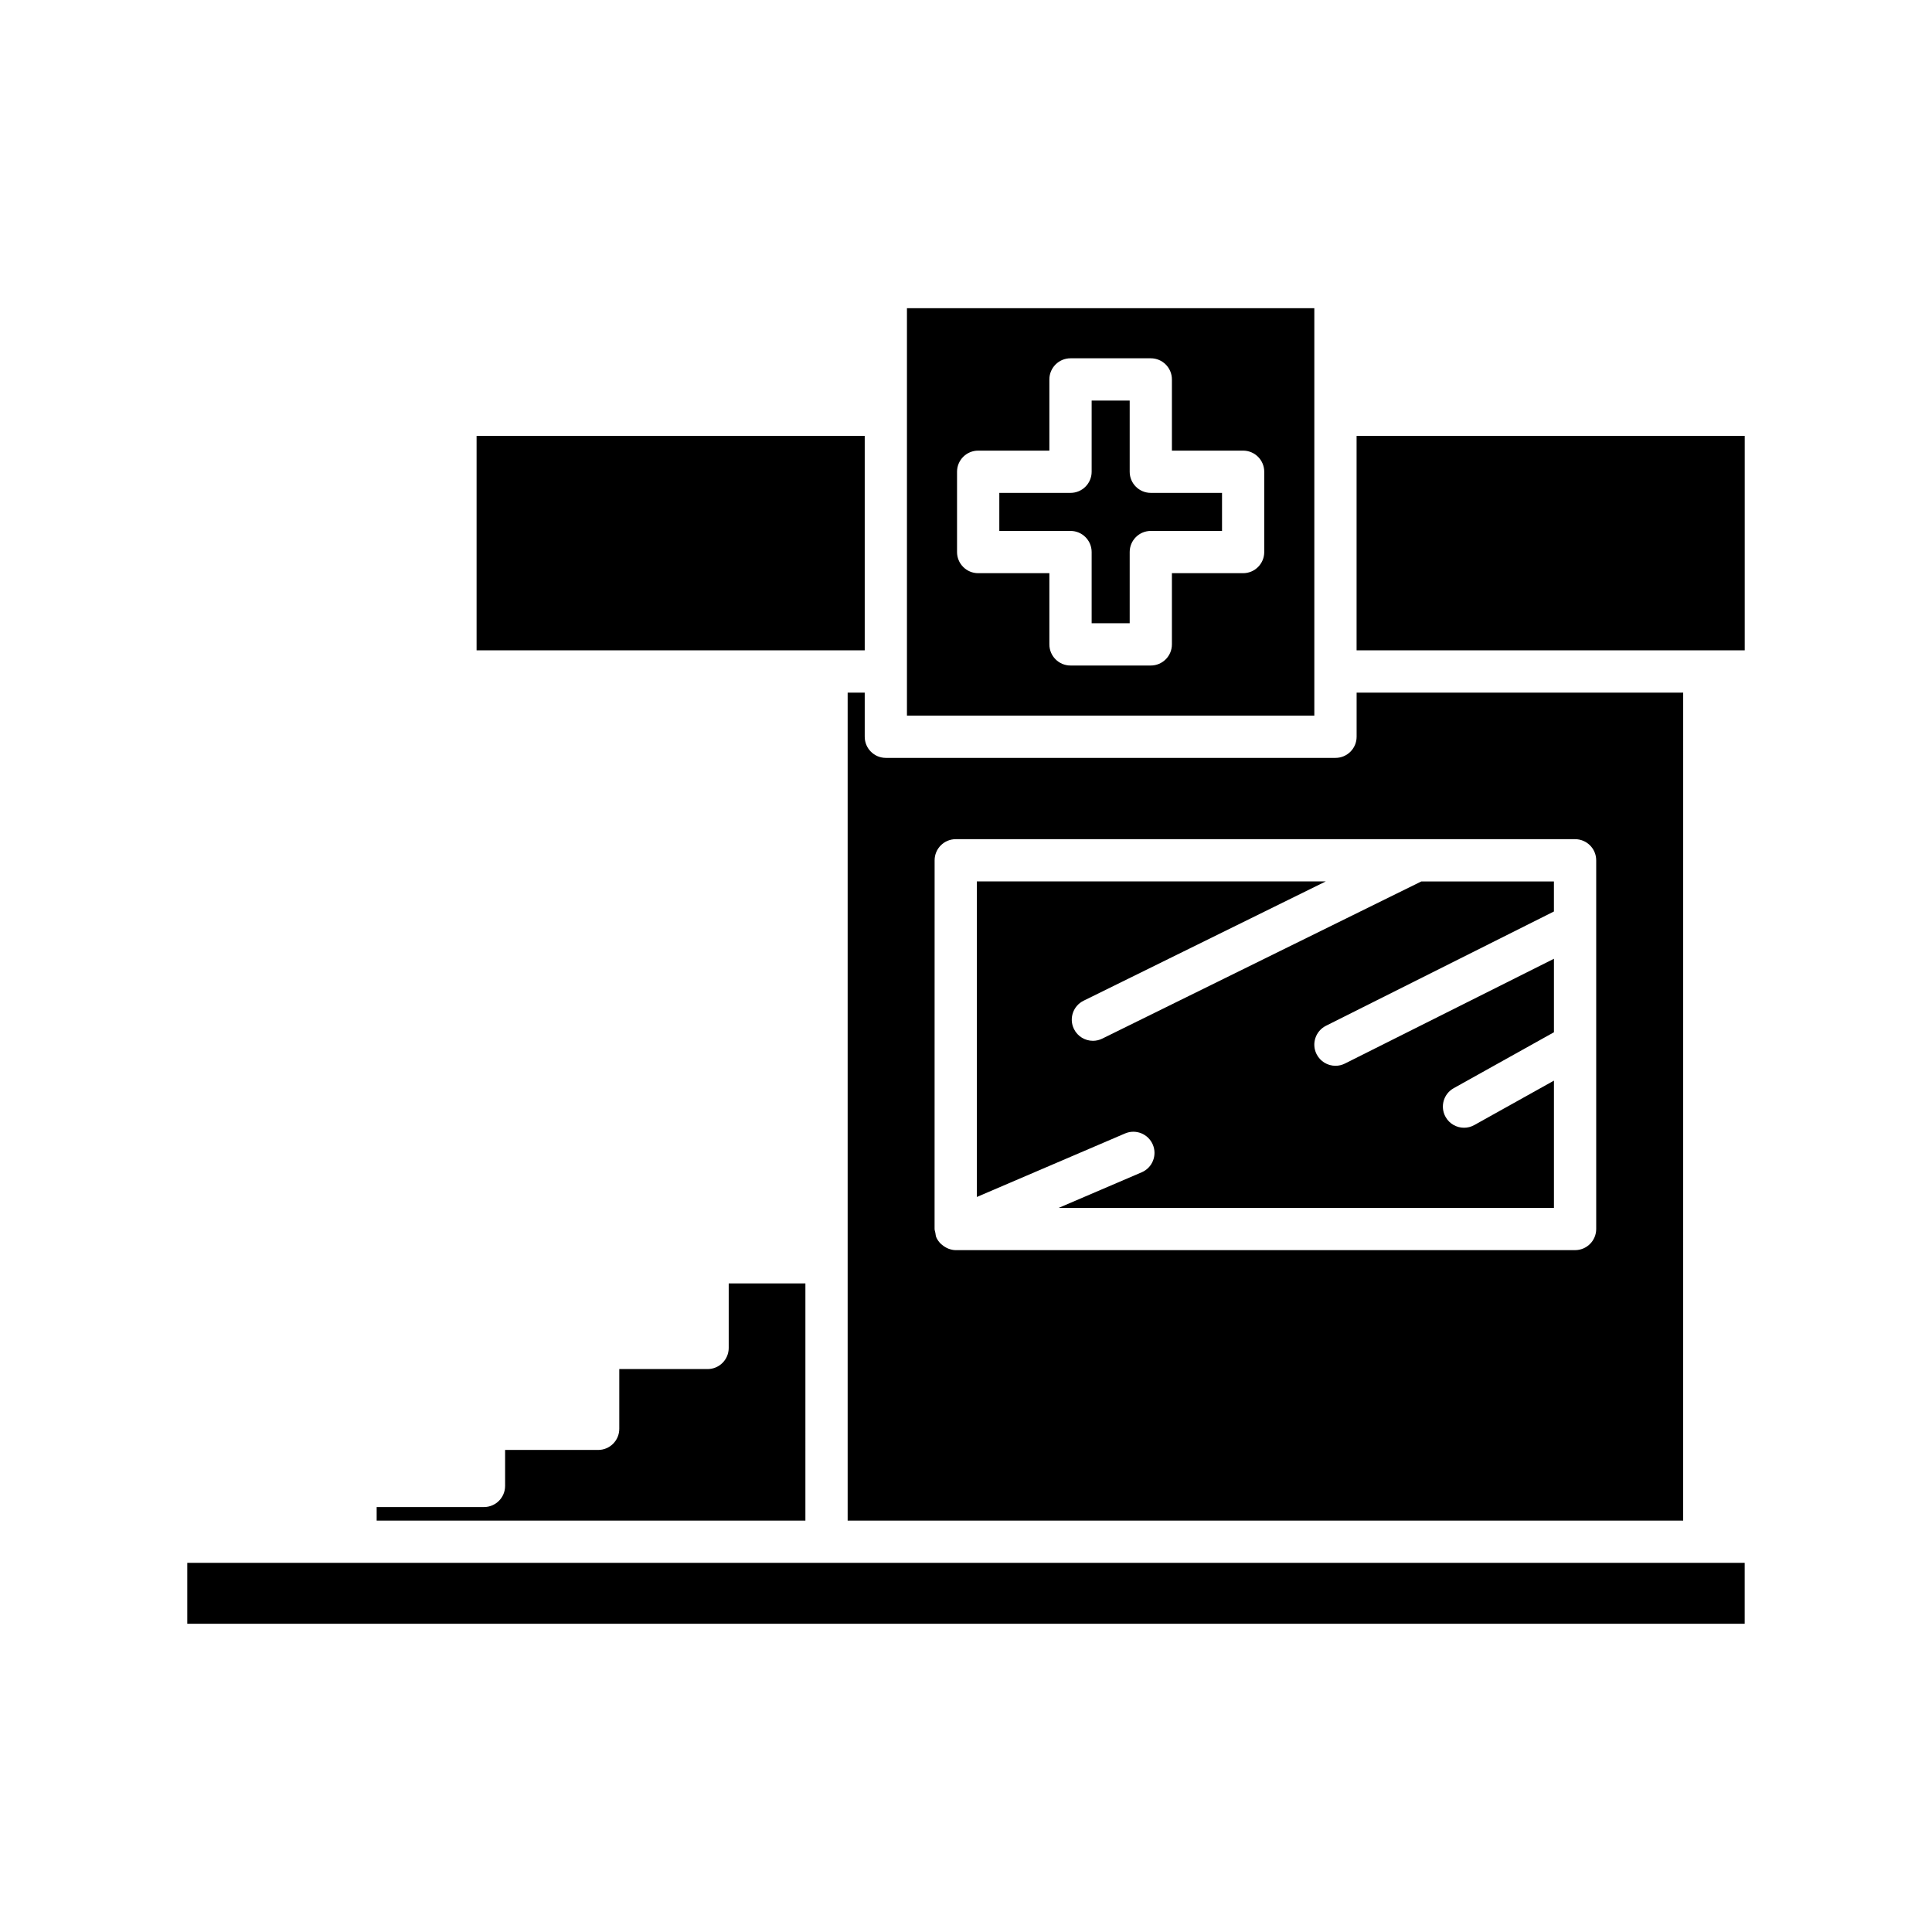
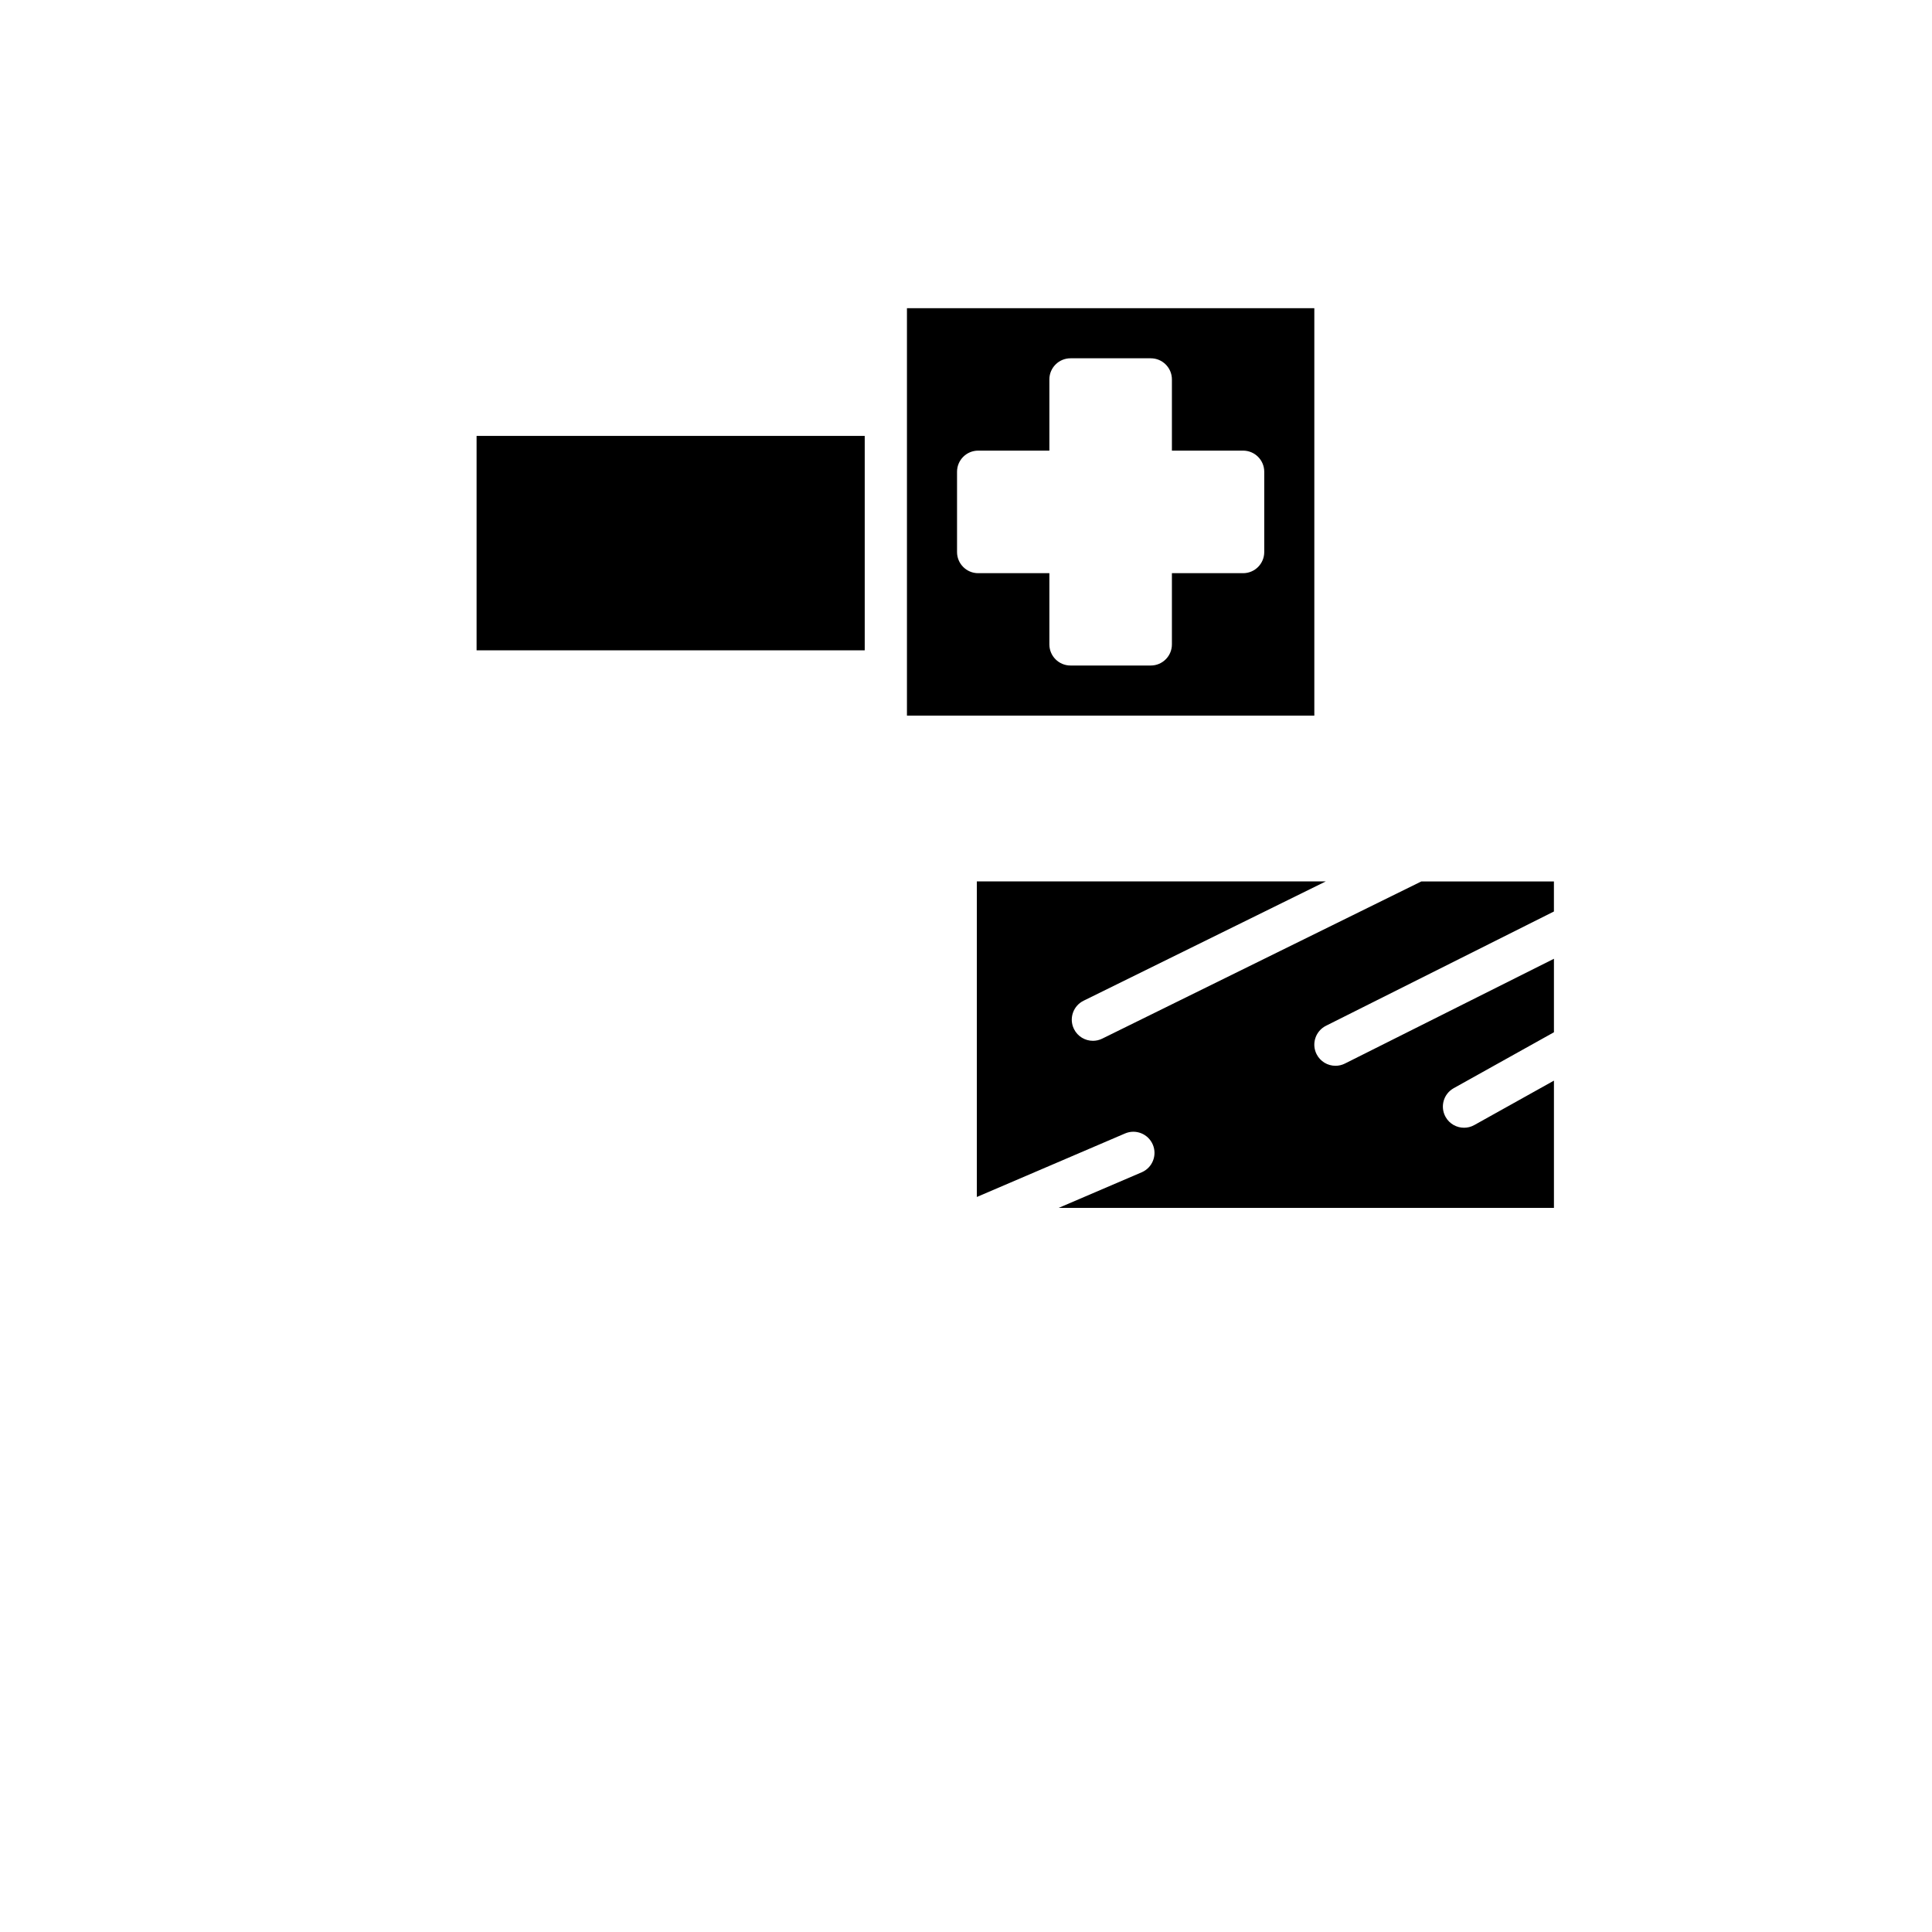
<svg xmlns="http://www.w3.org/2000/svg" fill="#000000" width="800px" height="800px" version="1.1" viewBox="144 144 512 512">
  <g>
    <path d="m270.3 259.52h102.86v56.824h-102.86z" />
-     <path d="m357.44 484.12h-20.324v17.098c0 3.09-2.508 5.598-5.598 5.598h-23.402v15.836c0 3.09-2.508 5.598-5.598 5.598h-24.66v9.535c0 3.09-2.508 5.598-5.598 5.598h-28.441v3.598h113.62z" />
-     <path d="m193.63 558.17h412.73v16.145h-412.73z" />
-     <path d="m503.51 259.52h102.86v56.824h-102.86z" />
    <path d="m492.31 225.68h-107.96v107.96h107.96zm-13.273 64.621c0 3.09-2.508 5.598-5.598 5.598h-18.871v18.871c0 3.09-2.508 5.598-5.598 5.598h-21.277c-3.09 0-5.598-2.508-5.598-5.598v-18.871h-18.871c-3.09 0-5.598-2.508-5.598-5.598v-21.281c0-3.09 2.508-5.598 5.598-5.598h18.871v-18.871c0-3.09 2.508-5.598 5.598-5.598h21.277c3.09 0 5.598 2.508 5.598 5.598v18.871h18.871c3.09 0 5.598 2.508 5.598 5.598z" />
-     <path d="m443.38 269.02v-18.871h-10.082v18.871c0 3.09-2.508 5.598-5.598 5.598h-18.871v10.082h18.871c3.09 0 5.598 2.508 5.598 5.598v18.871h10.082v-18.871c0-3.09 2.508-5.598 5.598-5.598h18.871v-10.082h-18.871c-3.094 0-5.598-2.504-5.598-5.598z" />
-     <path d="m373.16 327.55h-4.523v219.43h221.42l0.004-219.43h-86.543v11.699c0 3.09-2.508 5.598-5.598 5.598h-119.16c-3.09 0-5.598-2.508-5.598-5.598zm18.523 44.438c0-3.09 2.508-5.598 5.598-5.598h164.13c3.09 0 5.598 2.508 5.598 5.598v97.711c0 3.09-2.508 5.598-5.598 5.598h-164.12c-0.004 0-0.008 0.004-0.012 0.004-0.676 0-1.324-0.164-1.949-0.395-0.184-0.066-0.344-0.152-0.516-0.238-0.434-0.215-0.832-0.484-1.199-0.809-0.137-0.117-0.273-0.219-0.398-0.348-0.438-0.465-0.82-0.984-1.086-1.605 0-0.004 0-0.008-0.004-0.008-0.156-0.371-0.176-0.797-0.25-1.203-0.059-0.328-0.199-0.652-0.199-0.98 0-0.004-0.004-0.008-0.004-0.012z" />
    <path d="m449.5 447.32c1.219 2.844-0.098 6.133-2.938 7.352l-22.012 9.434h131.26v-33.727l-21.102 11.773c-0.863 0.484-1.797 0.711-2.723 0.711-1.965 0-3.871-1.031-4.894-2.871-1.508-2.699-0.543-6.109 2.16-7.613l26.559-14.816v-19.48l-55.391 27.77c-0.805 0.402-1.66 0.594-2.504 0.594-2.055 0-4.027-1.133-5.012-3.09-1.387-2.766-0.266-6.129 2.496-7.516l60.406-30.285v-7.965h-35.137l-84.562 41.656c-0.797 0.395-1.641 0.578-2.469 0.578-2.066 0-4.055-1.145-5.027-3.125-1.367-2.773-0.227-6.129 2.547-7.496l64.18-31.617h-92.465v83.625l39.277-16.832c2.844-1.223 6.129 0.102 7.348 2.941z" />
  </g>
</svg>